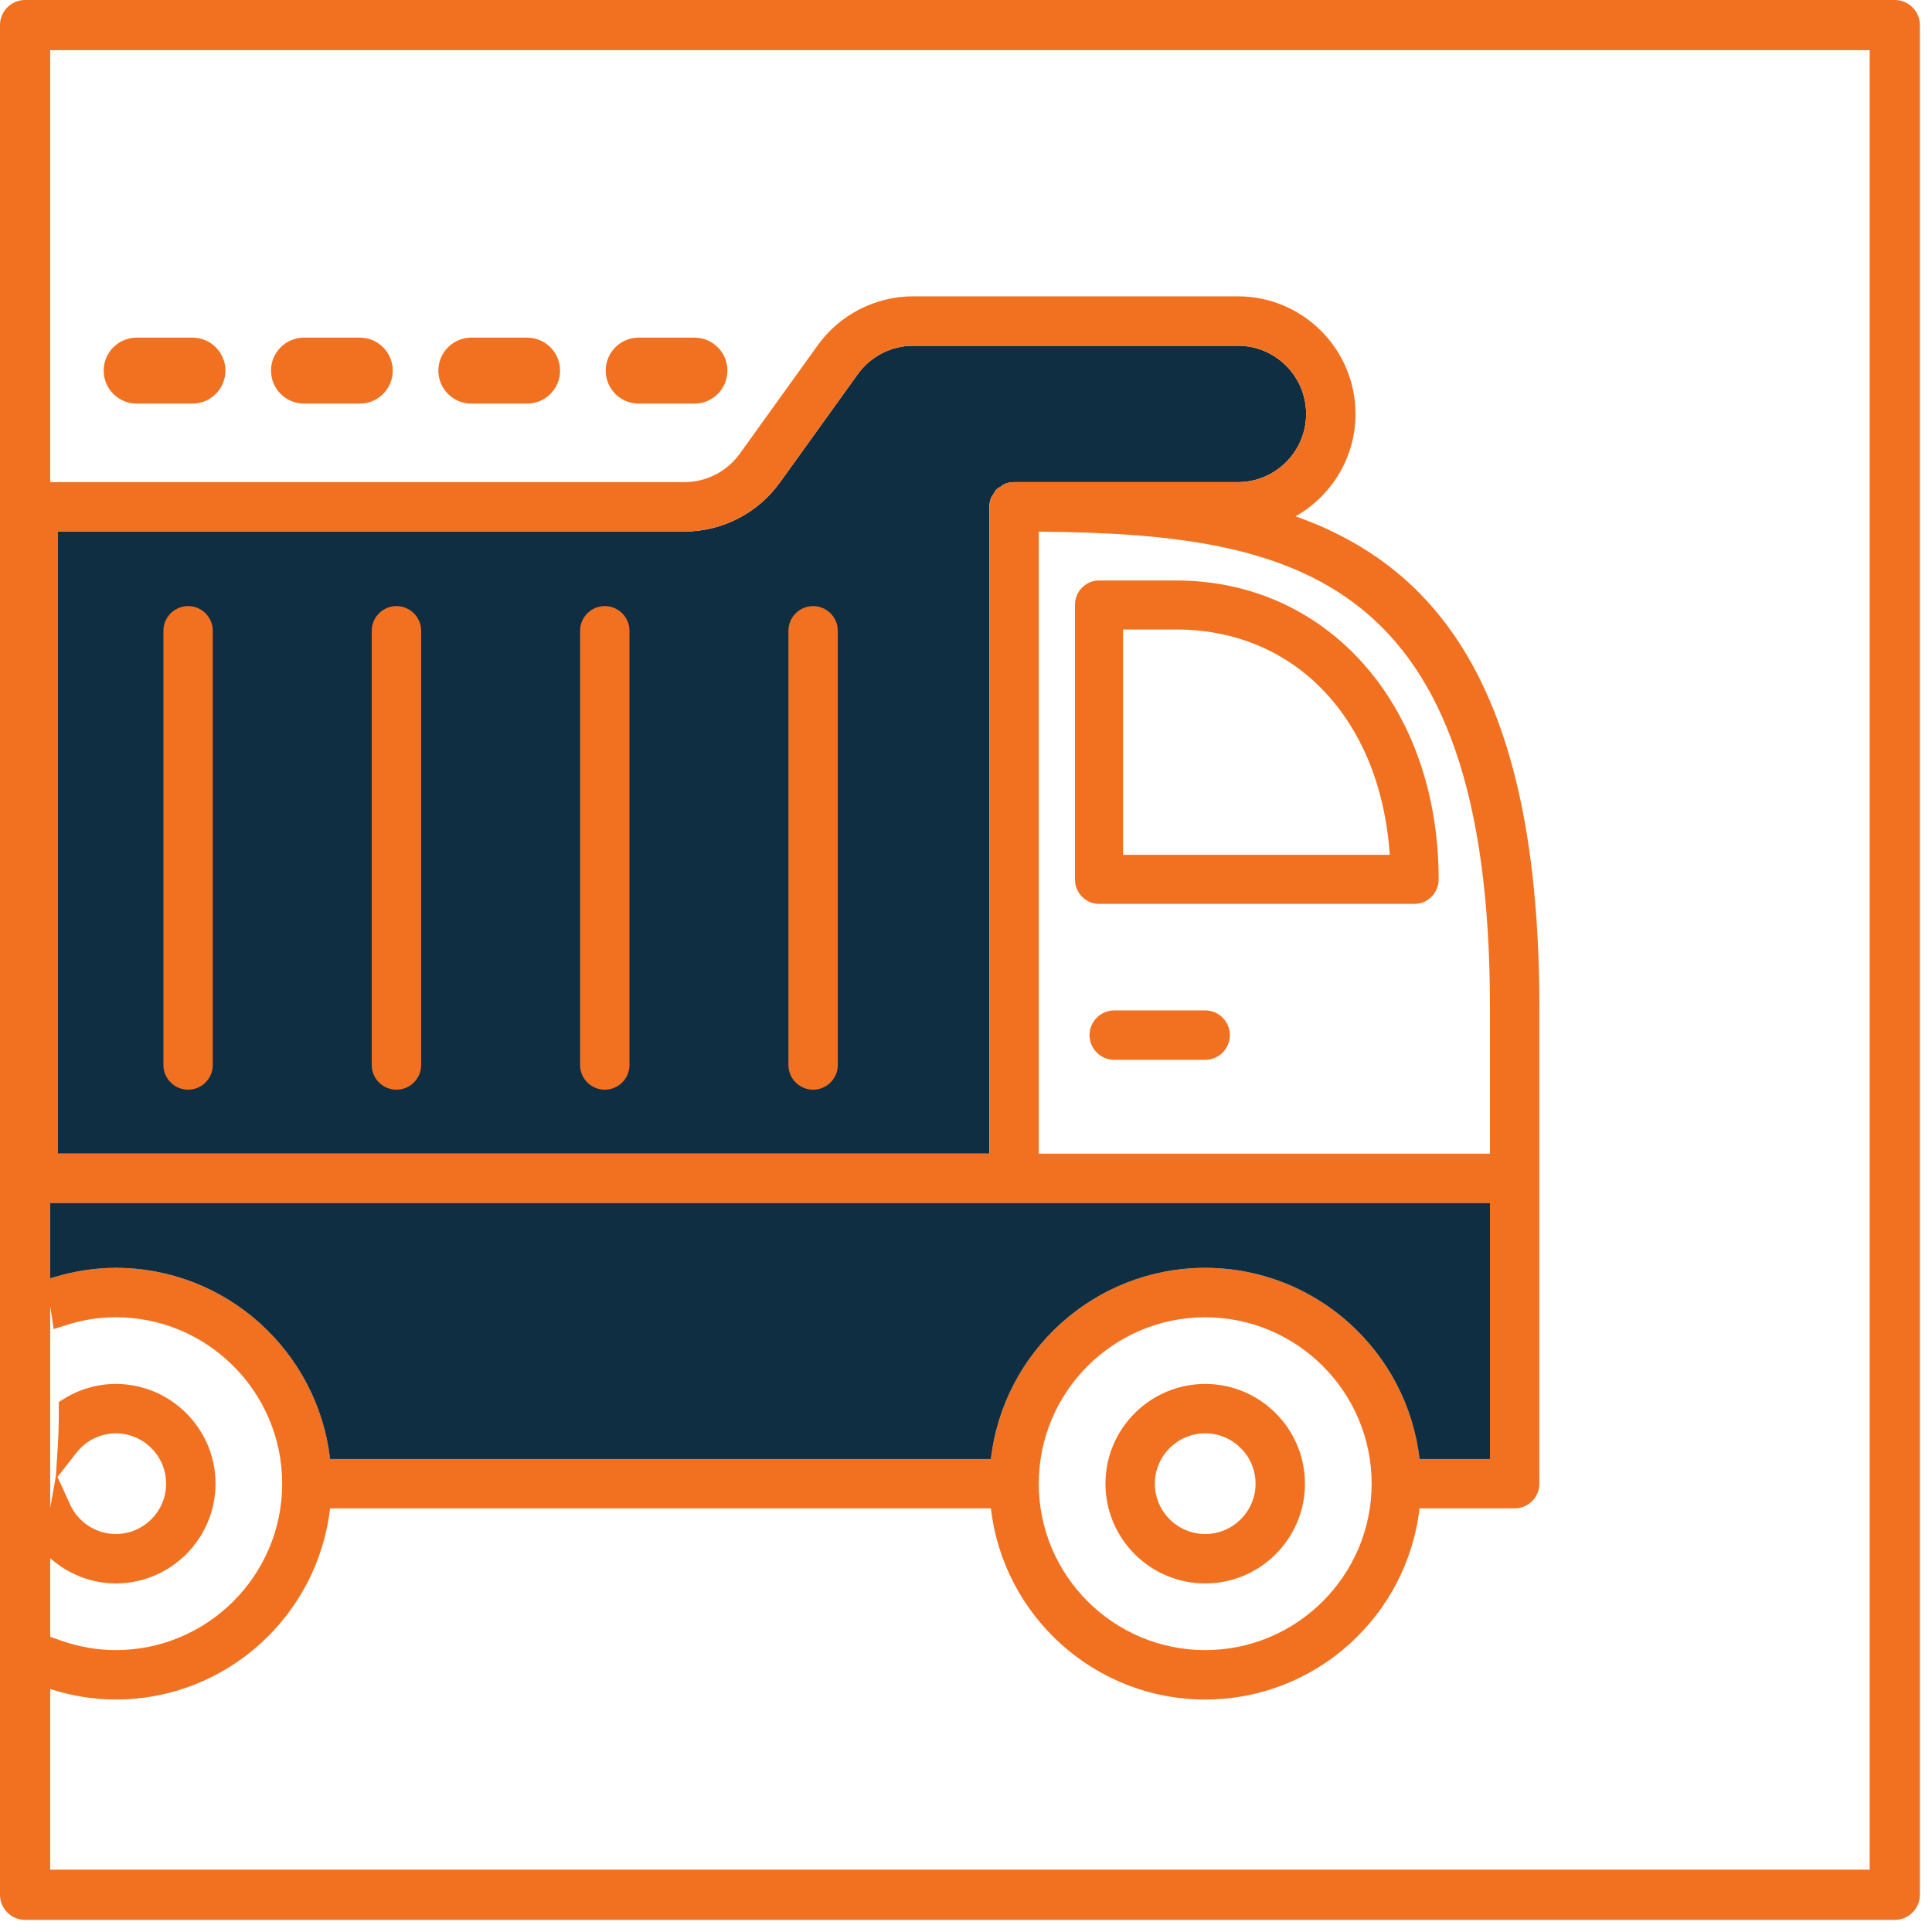
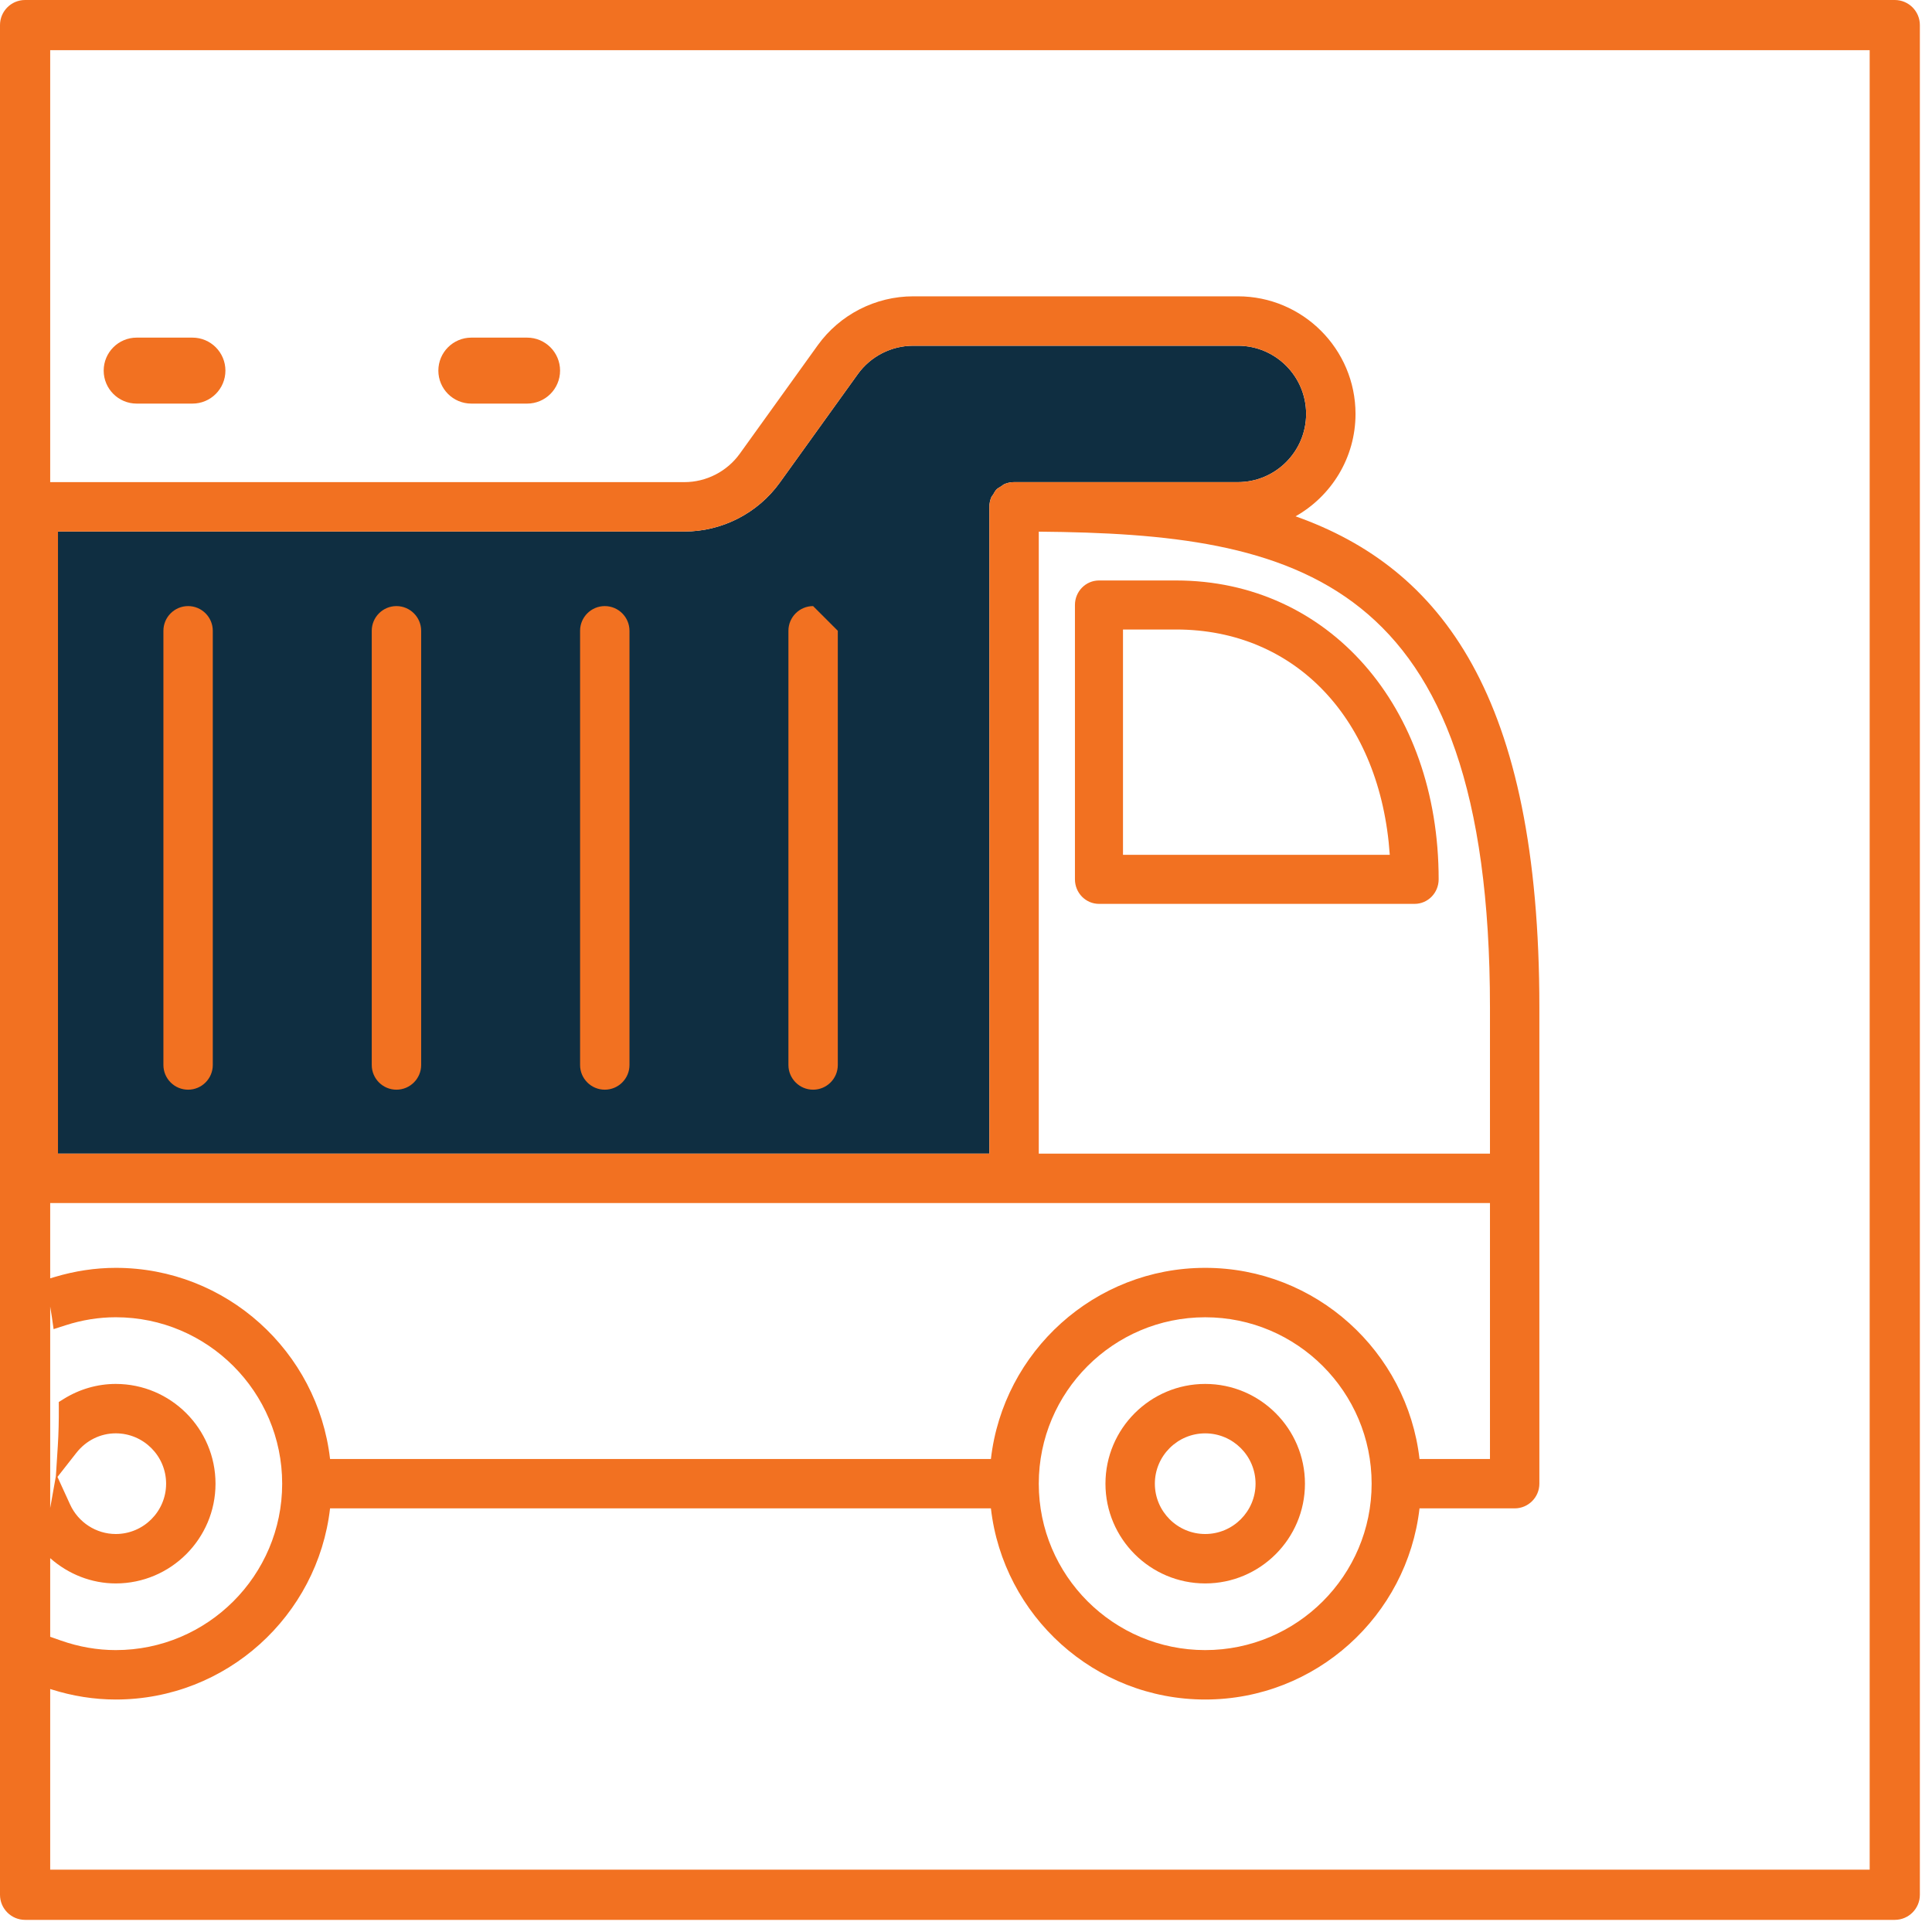
<svg xmlns="http://www.w3.org/2000/svg" width="93px" height="93px" viewBox="0 0 93 93" version="1.1">
  <title>AA597260-9E0E-4AFA-B894-CCA83A2BDE5B</title>
  <desc>Created with sketchtool.</desc>
  <defs />
  <g id="Page-1" stroke="none" stroke-width="1" fill="none" fill-rule="evenodd">
    <g id="Hanson-and-environment---" transform="translate(-1504, -2102)">
      <g id="trans" transform="translate(1504, 2102)">
        <path d="M90,90 L2.416,90 L2.416,81.304 L2.472,81.321 C3.494,81.645 4.537,81.809 5.572,81.809 C10.898,81.809 15.295,77.778 15.888,72.608 L47.699,72.608 C48.292,77.778 52.689,81.809 58.015,81.809 C63.341,81.809 67.738,77.778 68.331,72.608 L72.911,72.608 C73.567,72.608 74.1,72.075 74.1,71.42 L74.1,56.721 L74.1,48.493 C74.1,33.501 69.388,27.346 62.364,24.854 C64.084,23.882 65.25,22.038 65.25,19.925 C65.25,16.804 62.71,14.264 59.588,14.264 L43.959,14.264 C42.143,14.264 40.424,15.145 39.364,16.619 L35.61,21.841 C34.994,22.697 33.997,23.208 32.943,23.208 L2.416,23.208 L2.416,2.416 L90,2.416 L90,90 Z" id="Fill-1" />
        <path d="M59.588,23.208 L48.815,23.208 C48.653,23.208 48.498,23.24 48.354,23.301 C48.292,23.327 48.244,23.376 48.188,23.412 C48.114,23.459 48.035,23.494 47.972,23.557 C47.902,23.627 47.861,23.715 47.812,23.798 C47.782,23.846 47.74,23.885 47.718,23.937 C47.658,24.081 47.625,24.236 47.625,24.396 L47.625,24.397 L47.625,55.531 L2.79,55.531 L2.79,25.586 L32.942,25.586 C34.761,25.586 36.479,24.705 37.539,23.229 L41.293,18.008 C41.909,17.152 42.905,16.642 43.959,16.642 L59.588,16.642 C61.399,16.642 62.872,18.114 62.872,19.925 C62.872,21.735 61.399,23.208 59.588,23.208" id="Fill-3" fill="#0F2E41" />
        <path d="M90,90 L2.416,90 L2.416,81.304 L2.472,81.321 C3.494,81.645 4.537,81.809 5.572,81.809 C10.898,81.809 15.295,77.778 15.888,72.608 L47.699,72.608 C48.292,77.778 52.689,81.809 58.015,81.809 C63.341,81.809 67.738,77.778 68.331,72.608 L72.911,72.608 C73.567,72.608 74.1,72.075 74.1,71.42 L74.1,56.721 L74.1,48.493 C74.1,33.501 69.388,27.346 62.364,24.854 C64.084,23.882 65.25,22.038 65.25,19.925 C65.25,16.804 62.71,14.264 59.588,14.264 L43.959,14.264 C42.143,14.264 40.424,15.145 39.364,16.619 L35.61,21.841 C34.994,22.697 33.997,23.208 32.943,23.208 L2.416,23.208 L2.416,2.416 L90,2.416 L90,90 Z M2.767,71.094 L3.675,69.936 C4.143,69.339 4.834,68.996 5.572,68.996 C6.909,68.996 7.996,70.083 7.996,71.42 C7.996,72.755 6.909,73.842 5.572,73.842 C4.63,73.842 3.767,73.283 3.373,72.419 L2.767,71.094 Z M2.416,75.005 C3.301,75.786 4.417,76.221 5.572,76.221 C8.219,76.221 10.374,74.067 10.374,71.42 C10.374,68.772 8.219,66.618 5.572,66.618 C4.692,66.618 3.826,66.868 3.066,67.341 L2.829,67.489 L2.831,67.769 C2.834,68.381 2.821,68.99 2.783,69.596 L2.69,71.055 L2.425,72.539 C2.423,72.555 2.419,72.569 2.416,72.585 L2.416,62.895 C2.441,63.061 2.472,63.226 2.496,63.393 L2.58,63.98 L3.145,63.798 C3.944,63.539 4.761,63.408 5.572,63.408 C9.99,63.408 13.583,67.002 13.583,71.42 C13.583,75.837 9.99,79.43 5.572,79.43 C4.686,79.43 3.798,79.275 2.933,78.971 L2.416,78.789 L2.416,75.005 Z M66.026,71.42 C66.026,75.837 62.432,79.43 58.015,79.43 C53.597,79.43 50.003,75.837 50.003,71.42 C50.003,67.003 53.597,63.409 58.015,63.409 C62.432,63.409 66.026,67.003 66.026,71.42 Z M48.815,57.91 L71.722,57.91 L71.722,70.23 L68.331,70.23 C67.738,65.061 63.341,61.03 58.015,61.03 C52.689,61.03 48.292,65.061 47.699,70.23 L15.888,70.23 C15.295,65.061 10.898,61.03 5.572,61.03 C4.594,61.03 3.603,61.179 2.627,61.472 L2.416,61.534 L2.416,57.91 L48.815,57.91 Z M71.722,48.493 L71.722,55.531 L50.003,55.531 L50.003,25.592 C62.346,25.7 71.722,27.659 71.722,48.493 Z M59.588,23.208 L48.815,23.208 C48.654,23.208 48.499,23.24 48.354,23.301 C48.292,23.327 48.245,23.376 48.188,23.412 C48.115,23.459 48.036,23.494 47.972,23.557 C47.903,23.627 47.861,23.715 47.812,23.798 C47.783,23.846 47.741,23.885 47.719,23.937 C47.659,24.081 47.625,24.236 47.625,24.396 L47.625,24.397 L47.625,55.531 L2.791,55.531 L2.791,25.586 L32.943,25.586 C34.761,25.586 36.479,24.705 37.54,23.229 L41.293,18.008 C41.91,17.152 42.906,16.642 43.959,16.642 L59.588,16.642 C61.399,16.642 62.873,18.114 62.873,19.925 C62.873,21.735 61.399,23.208 59.588,23.208 Z M91.208,0 L1.208,0 C0.541,0 0,0.541 0,1.208 L0,91.208 C0,91.875 0.541,92.416 1.208,92.416 L91.208,92.416 C91.875,92.416 92.416,91.875 92.416,91.208 L92.416,1.208 C92.416,0.541 91.875,0 91.208,0 Z" id="Fill-5" fill="#F27121" />
        <path d="M54.057,30.302 L56.614,30.302 C62.371,30.302 66.454,34.639 66.899,41.149 L54.057,41.149 L54.057,30.302 Z M52.901,43.509 L68.096,43.509 C68.734,43.509 69.252,42.98 69.252,42.328 C69.252,33.992 63.937,27.942 56.614,27.942 L52.901,27.942 C52.263,27.942 51.744,28.471 51.744,29.121 L51.744,42.328 C51.744,42.98 52.263,43.509 52.901,43.509 Z" id="Fill-7" fill="#F27121" />
        <path d="M58.015,73.842 C56.678,73.842 55.591,72.755 55.591,71.42 C55.591,70.084 56.678,68.997 58.015,68.997 C59.351,68.997 60.438,70.084 60.438,71.42 C60.438,72.755 59.351,73.842 58.015,73.842 M58.015,66.618 C55.368,66.618 53.213,68.773 53.213,71.42 C53.213,74.068 55.368,76.221 58.015,76.221 C60.662,76.221 62.816,74.068 62.816,71.42 C62.816,68.773 60.662,66.618 58.015,66.618" id="Fill-9" fill="#F27121" />
-         <path d="M58.015,48.638 L53.636,48.638 C52.98,48.638 52.447,49.171 52.447,49.827 C52.447,50.483 52.98,51.016 53.636,51.016 L58.015,51.016 C58.67,51.016 59.203,50.483 59.203,49.827 C59.203,49.171 58.67,48.638 58.015,48.638" id="Fill-11" fill="#F27121" />
-         <path d="M39.14,29.175 C38.485,29.175 37.952,29.708 37.952,30.364 L37.952,51.266 C37.952,51.921 38.485,52.454 39.14,52.454 C39.796,52.454 40.329,51.921 40.329,51.266 L40.329,30.364 C40.329,29.708 39.796,29.175 39.14,29.175" id="Fill-13" fill="#F27121" />
+         <path d="M39.14,29.175 C38.485,29.175 37.952,29.708 37.952,30.364 L37.952,51.266 C37.952,51.921 38.485,52.454 39.14,52.454 C39.796,52.454 40.329,51.921 40.329,51.266 L40.329,30.364 " id="Fill-13" fill="#F27121" />
        <path d="M9.055,29.175 C8.399,29.175 7.866,29.708 7.866,30.364 L7.866,51.266 C7.866,51.921 8.399,52.454 9.055,52.454 C9.71,52.454 10.243,51.921 10.243,51.266 L10.243,30.364 C10.243,29.708 9.71,29.175 9.055,29.175" id="Fill-15" fill="#F27121" />
        <path d="M19.084,29.175 C18.427,29.175 17.895,29.708 17.895,30.364 L17.895,51.266 C17.895,51.921 18.427,52.454 19.084,52.454 C19.738,52.454 20.273,51.921 20.273,51.266 L20.273,30.364 C20.273,29.708 19.738,29.175 19.084,29.175" id="Fill-17" fill="#F27121" />
        <path d="M29.112,29.175 C28.457,29.175 27.923,29.708 27.923,30.364 L27.923,51.266 C27.923,51.921 28.457,52.454 29.112,52.454 C29.768,52.454 30.301,51.921 30.301,51.266 L30.301,30.364 C30.301,29.708 29.768,29.175 29.112,29.175" id="Fill-19" fill="#F27121" />
-         <path d="M30.744,19.428 L33.429,19.428 C34.306,19.428 35.016,18.717 35.016,17.84 C35.016,16.964 34.306,16.252 33.429,16.252 L30.744,16.252 C29.867,16.252 29.156,16.964 29.156,17.84 C29.156,18.717 29.867,19.428 30.744,19.428" id="Fill-21" fill="#F27121" />
        <path d="M22.689,19.428 L25.373,19.428 C26.25,19.428 26.96,18.717 26.96,17.84 C26.96,16.964 26.25,16.252 25.373,16.252 L22.689,16.252 C21.811,16.252 21.101,16.964 21.101,17.84 C21.101,18.717 21.811,19.428 22.689,19.428" id="Fill-23" fill="#F27121" />
        <path d="M6.579,19.428 L9.264,19.428 C10.141,19.428 10.851,18.717 10.851,17.84 C10.851,16.964 10.141,16.252 9.264,16.252 L6.579,16.252 C5.702,16.252 4.991,16.964 4.991,17.84 C4.991,18.717 5.702,19.428 6.579,19.428" id="Fill-25" fill="#F27121" />
-         <path d="M14.634,19.428 L17.319,19.428 C18.196,19.428 18.906,18.717 18.906,17.84 C18.906,16.964 18.196,16.252 17.319,16.252 L14.634,16.252 C13.757,16.252 13.046,16.964 13.046,17.84 C13.046,18.717 13.757,19.428 14.634,19.428" id="Fill-27" fill="#F27121" />
-         <path d="M48.815,57.91 L71.722,57.91 L71.722,70.23 L68.331,70.23 C67.738,65.06 63.341,61.03 58.015,61.03 C52.689,61.03 48.292,65.06 47.699,70.23 L15.888,70.23 C15.295,65.06 10.898,61.03 5.572,61.03 C4.594,61.03 3.603,61.179 2.627,61.472 L2.416,61.534 L2.416,57.91 L48.815,57.91 Z" id="Fill-29" fill="#0F2E41" />
      </g>
    </g>
  </g>
</svg>